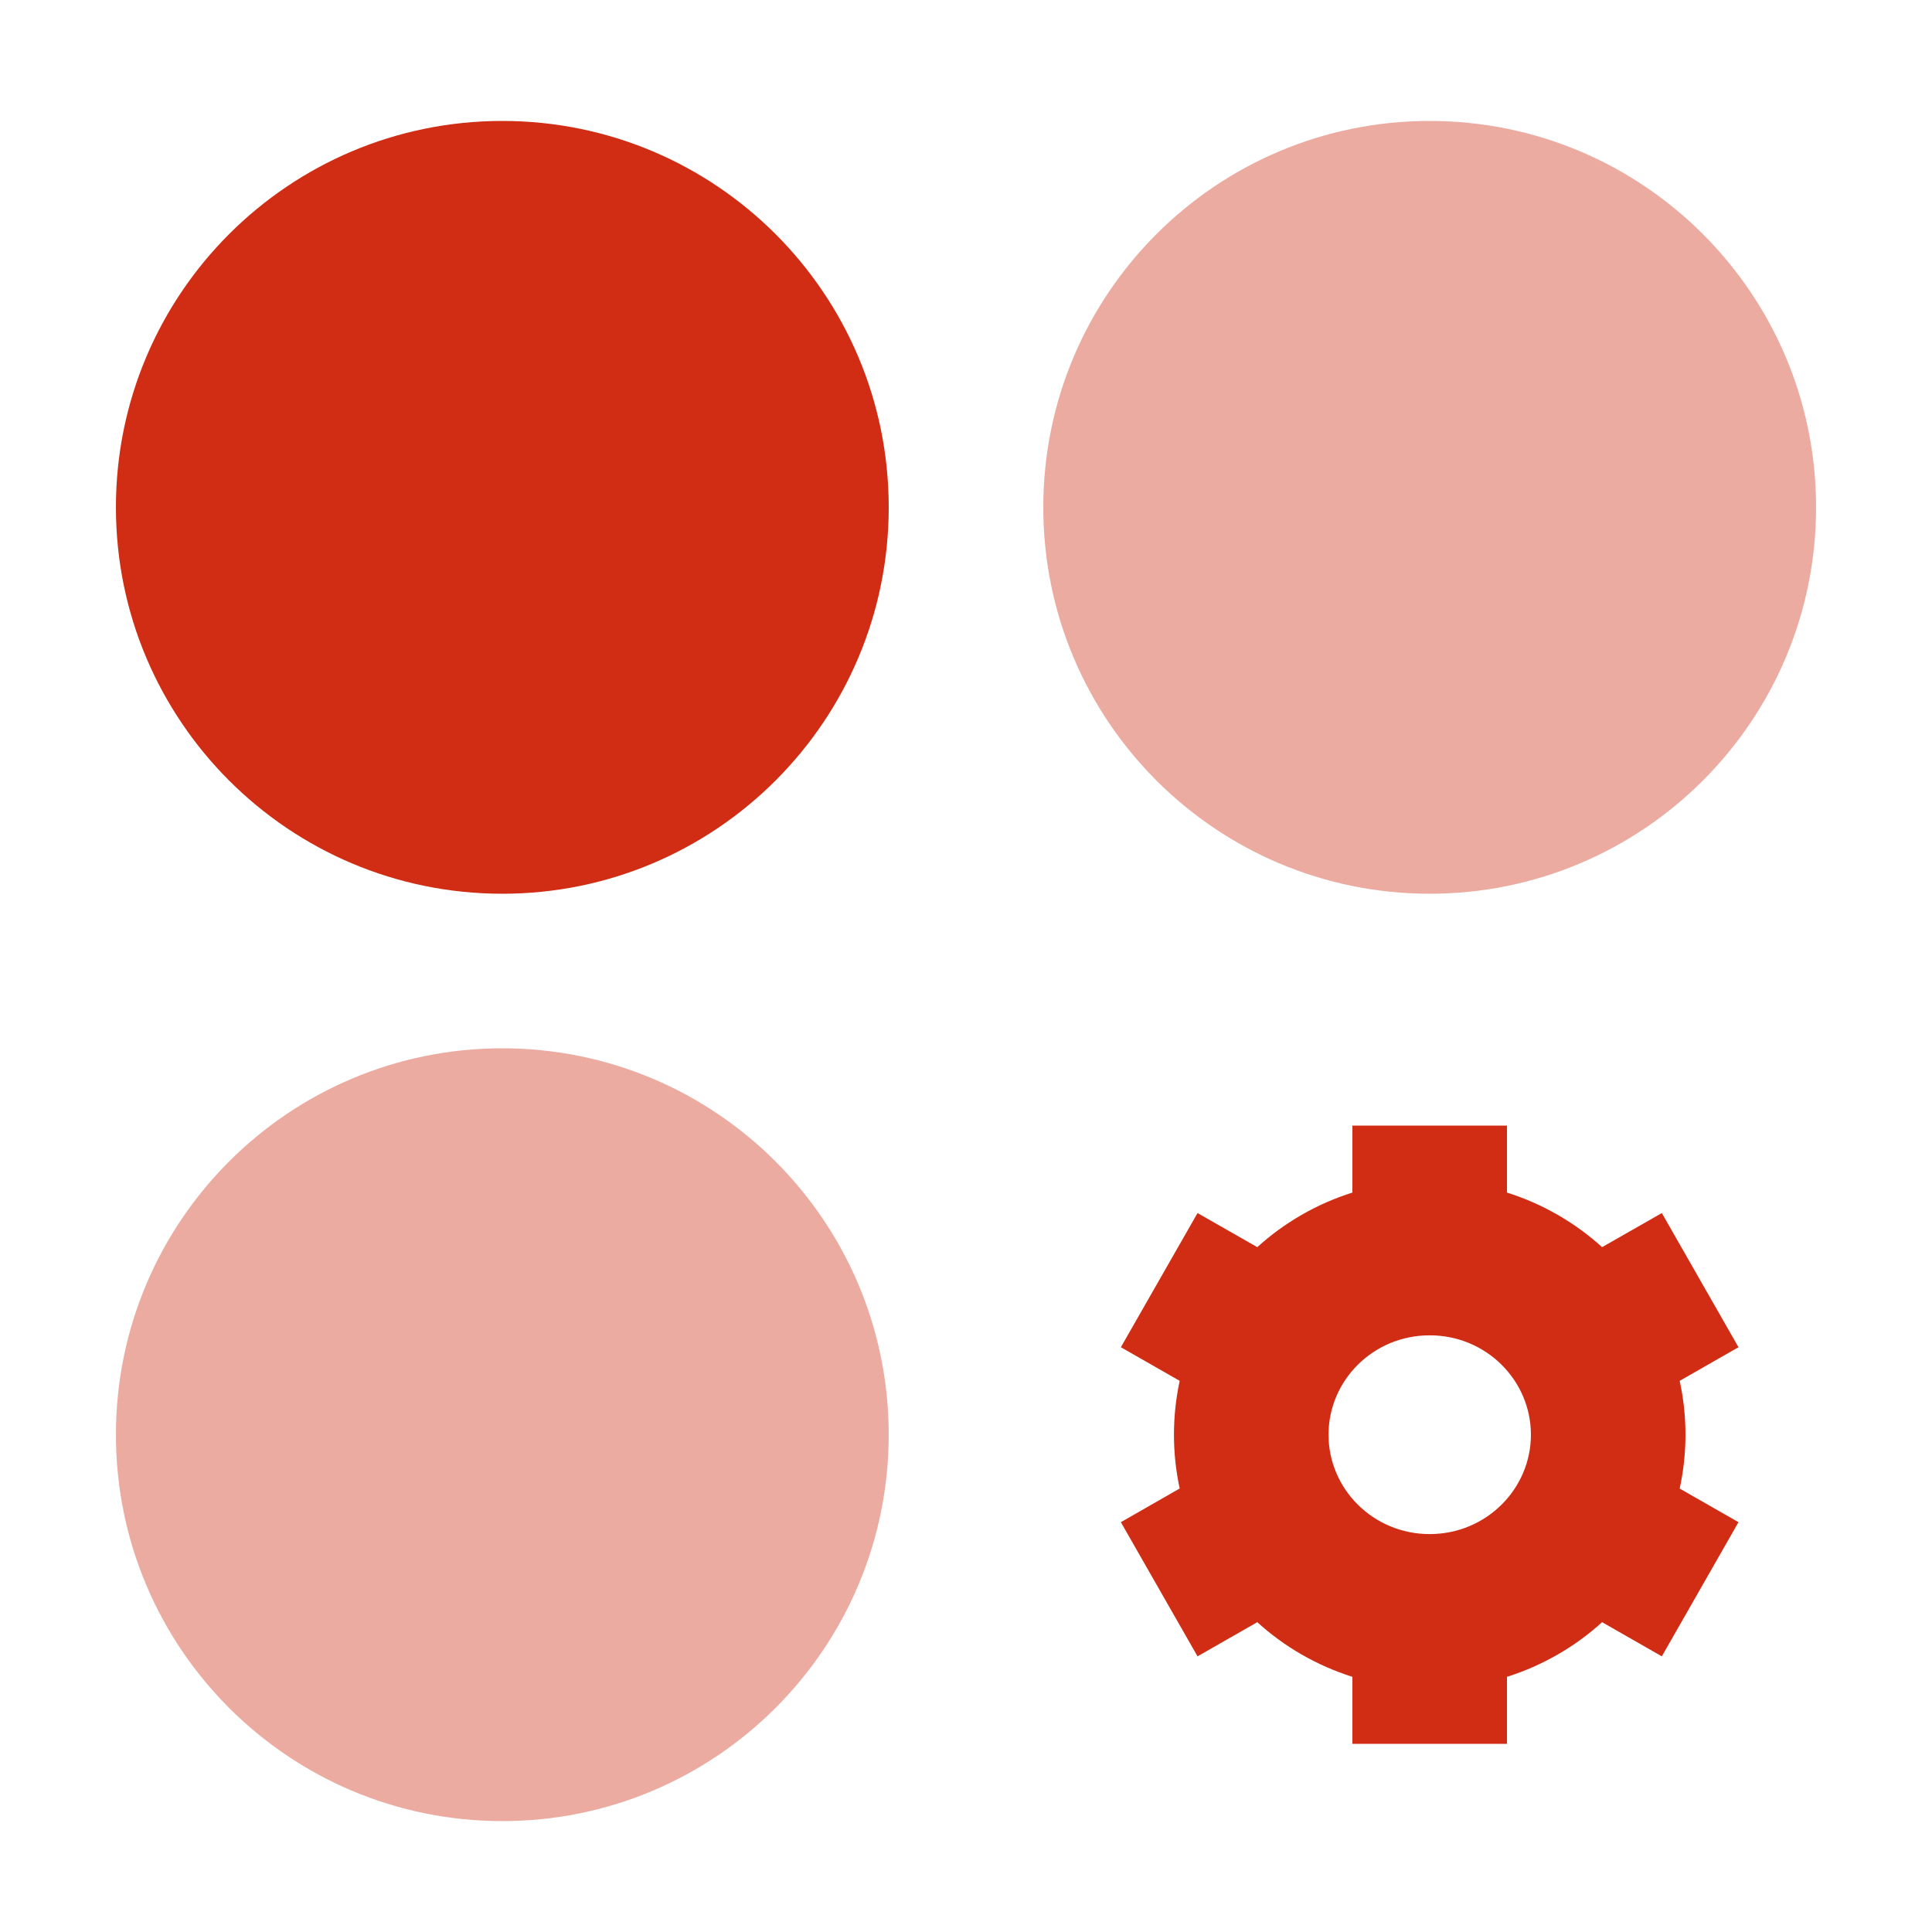
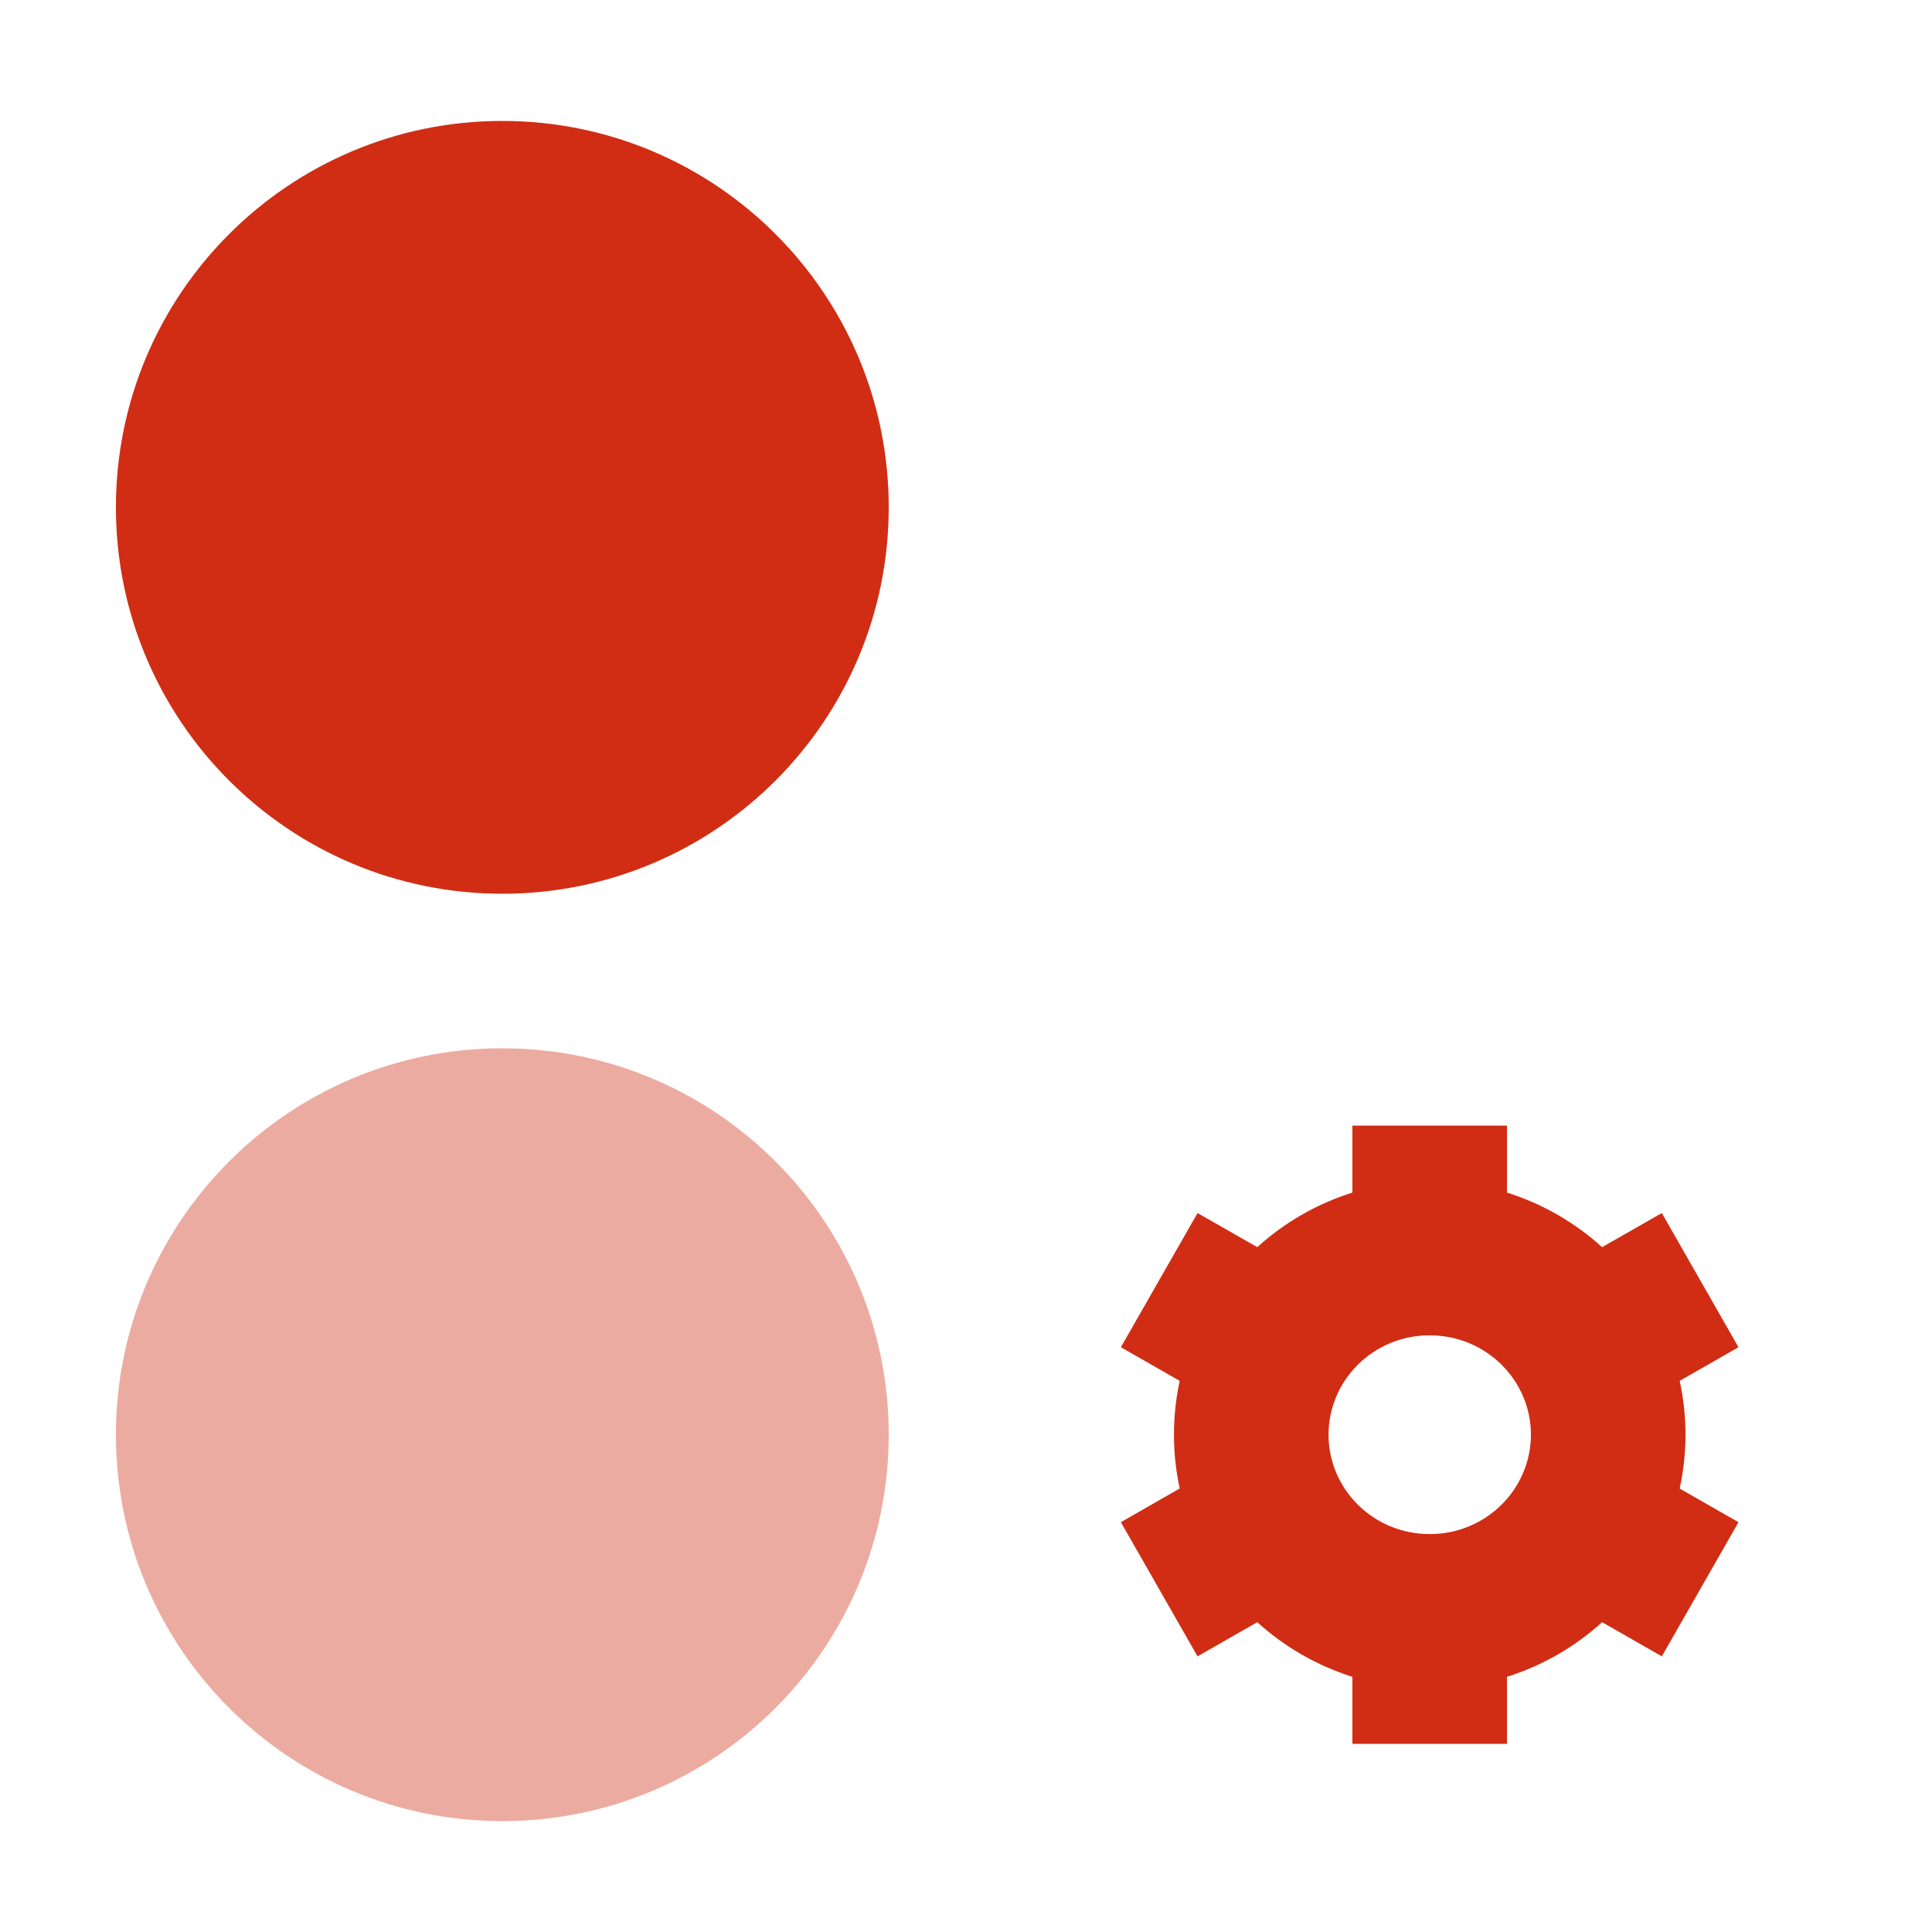
<svg xmlns="http://www.w3.org/2000/svg" width="26" height="26" viewBox="0 0 24 25" fill="none">
  <path fill-rule="evenodd" clip-rule="evenodd" d="M1 6.565C1 3.803 3.239 1.565 6 1.565C8.761 1.565 11 3.803 11 6.565C11 9.326 8.761 11.565 6 11.565C3.239 11.565 1 9.326 1 6.565ZM15.769 16.138C16.119 15.821 16.538 15.577 17 15.432V14.565H19V15.432C19.462 15.577 19.881 15.821 20.231 16.138L21.004 15.697L21.996 17.433L21.235 17.868C21.284 18.092 21.31 18.325 21.31 18.565C21.31 18.804 21.284 19.037 21.235 19.262L21.996 19.697L21.004 21.433L20.231 20.991C19.881 21.309 19.462 21.552 19 21.698V22.565H17V21.698C16.538 21.552 16.119 21.309 15.769 20.991L14.996 21.433L14.004 19.697L14.765 19.261C14.717 19.037 14.691 18.804 14.691 18.565C14.691 18.325 14.717 18.092 14.765 17.868L14.004 17.433L14.996 15.697L15.769 16.138ZM16.691 18.565C16.691 17.864 17.267 17.279 18 17.279C18.733 17.279 19.31 17.864 19.31 18.565C19.31 19.265 18.733 19.851 18 19.851C17.267 19.851 16.691 19.265 16.691 18.565Z" fill="#D02D14" />
  <g opacity="0.4">
-     <path d="M18 1.565C15.239 1.565 13 3.803 13 6.565C13 9.326 15.239 11.565 18 11.565C20.761 11.565 23 9.326 23 6.565C23 3.803 20.761 1.565 18 1.565Z" fill="#D02D14" />
-     <path d="M6 13.565C3.239 13.565 1 15.803 1 18.565C1 21.326 3.239 23.565 6 23.565C8.761 23.565 11 21.326 11 18.565C11 15.803 8.761 13.565 6 13.565Z" fill="#D02D14" />
+     <path d="M6 13.565C3.239 13.565 1 15.803 1 18.565C1 21.326 3.239 23.565 6 23.565C8.761 23.565 11 21.326 11 18.565C11 15.803 8.761 13.565 6 13.565" fill="#D02D14" />
  </g>
</svg>